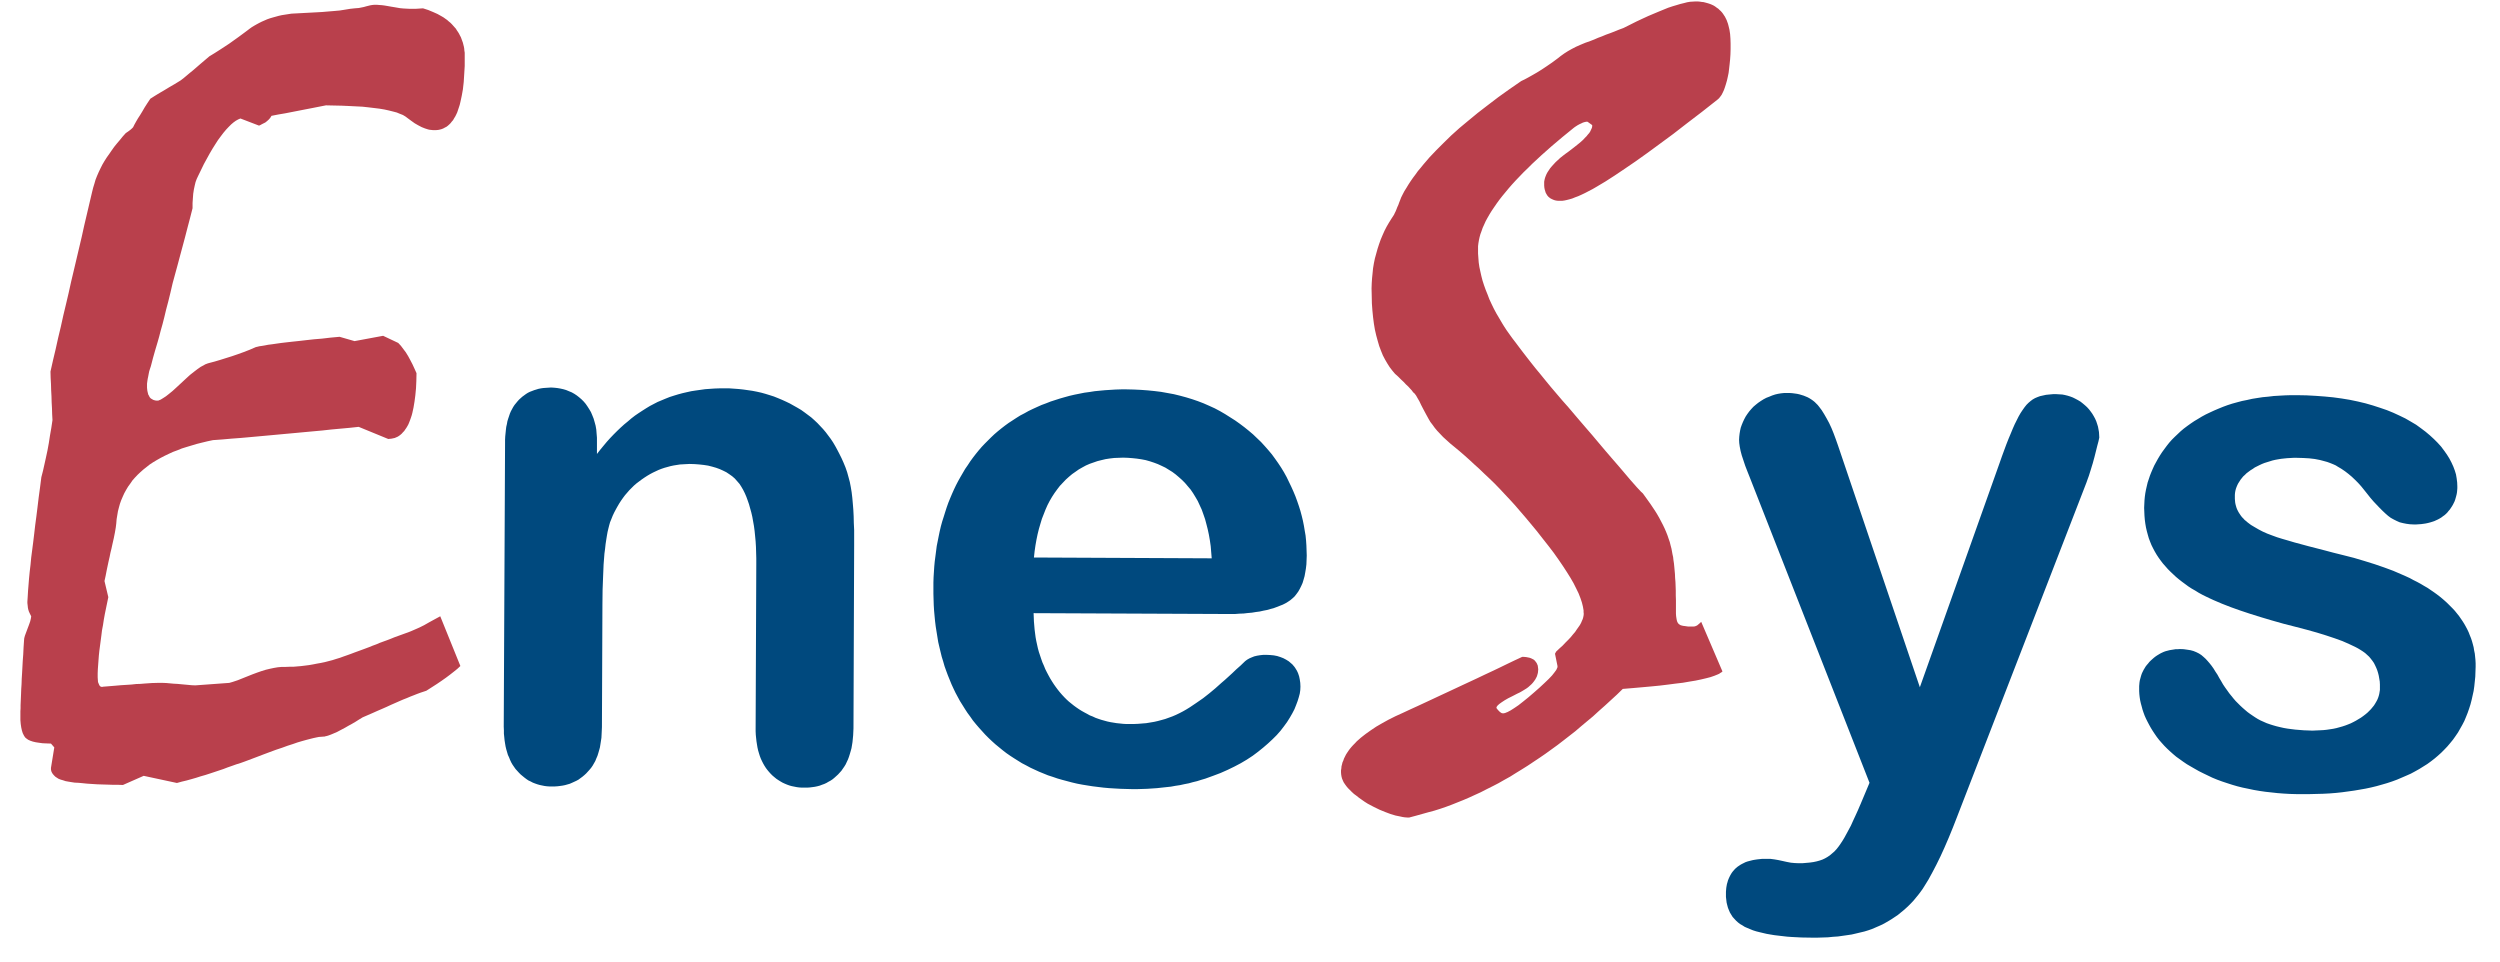
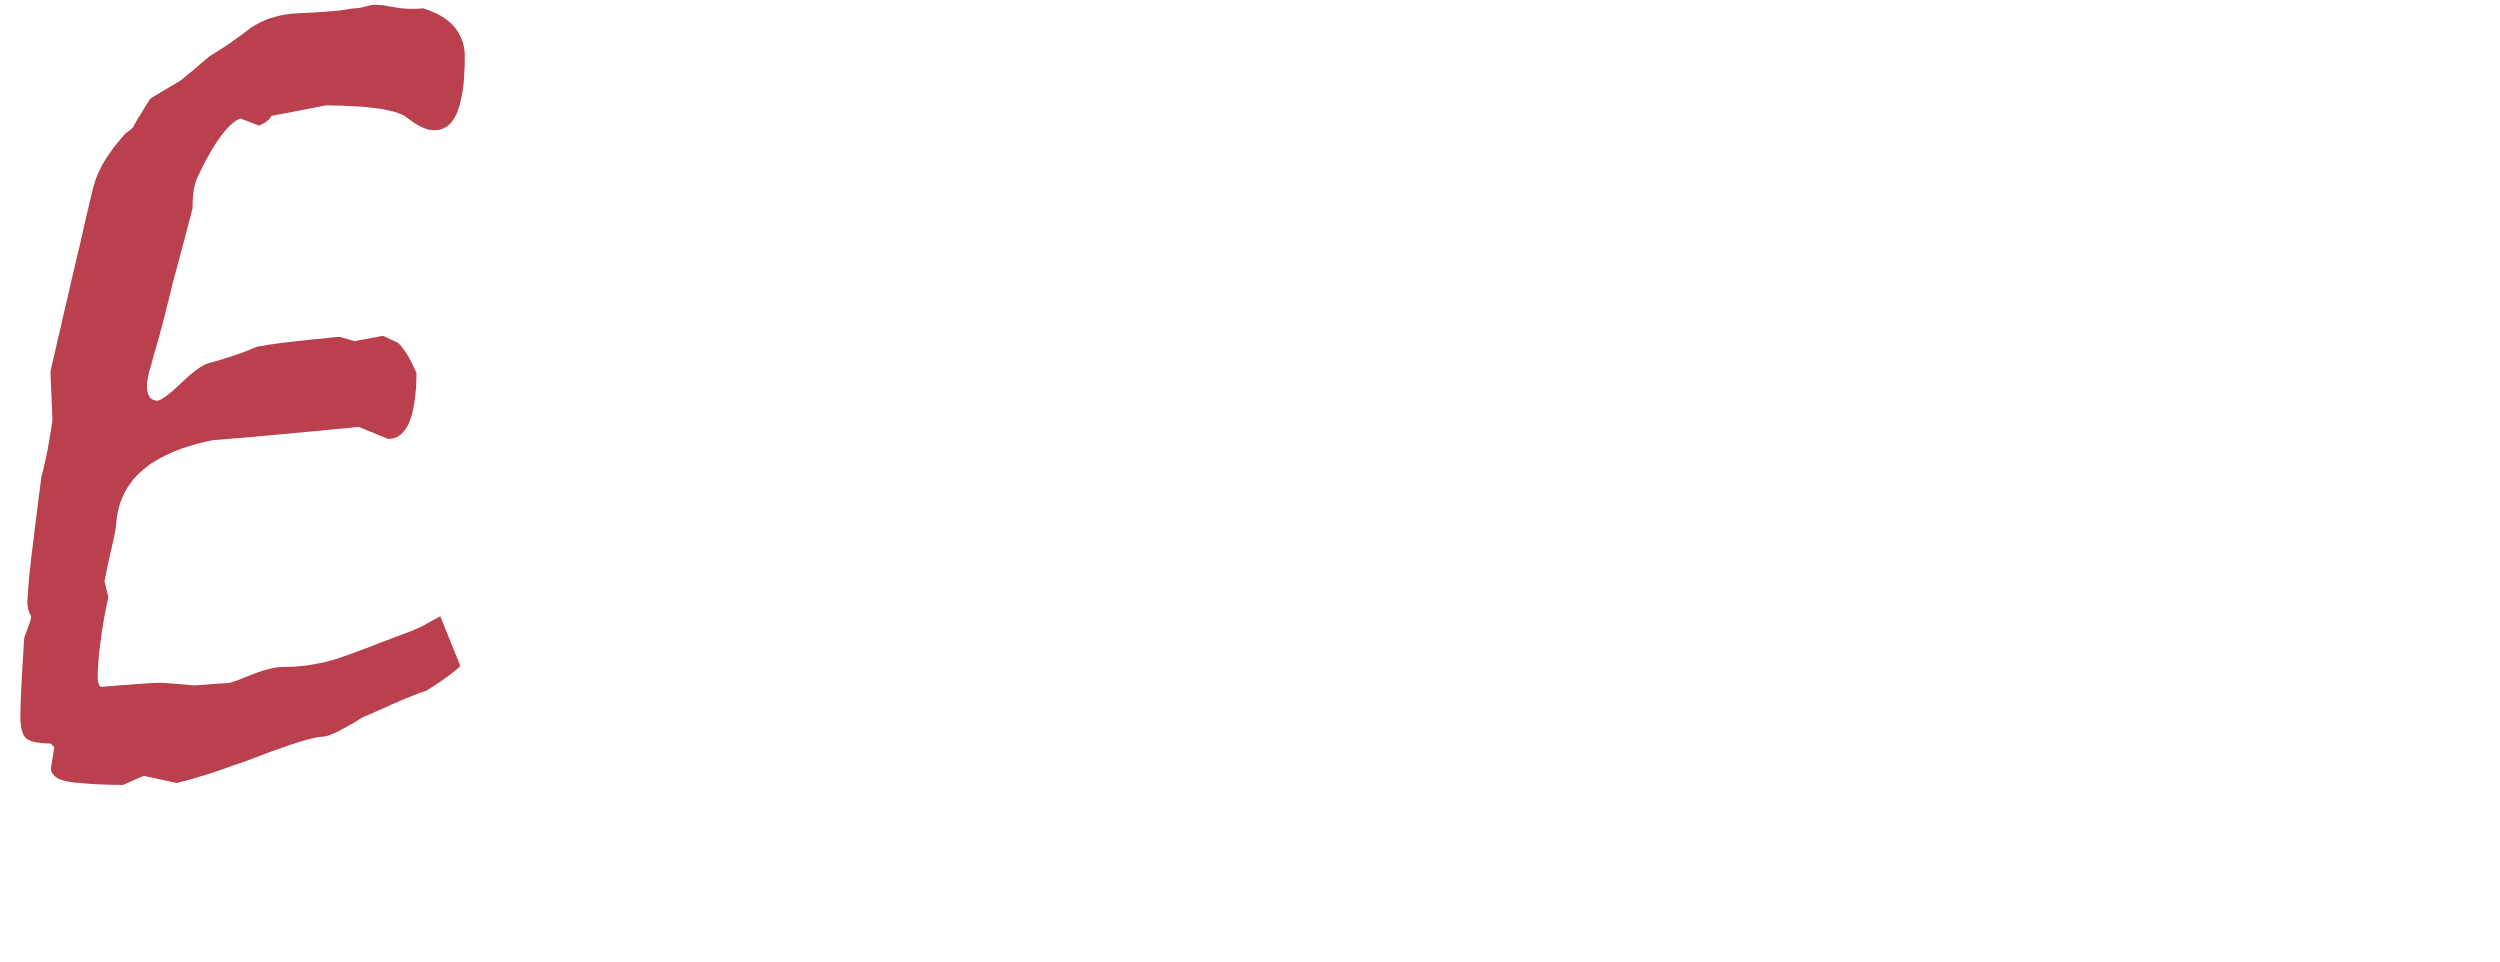
<svg xmlns="http://www.w3.org/2000/svg" xml:space="preserve" width="32.103mm" height="12.347mm" version="1.1" style="shape-rendering:geometricPrecision; text-rendering:geometricPrecision; image-rendering:optimizeQuality; fill-rule:evenodd; clip-rule:evenodd" viewBox="0 0 3210.28 1234.72">
  <defs>
    <style type="text/css">
   
    .fil1 {fill:#00497E;fill-rule:nonzero}
    .fil0 {fill:#B9404C;fill-rule:nonzero}
   
  </style>
  </defs>
  <g id="Ebene_x0020_1">
-     <path class="fil0" d="M565.33 791.43l25.82 63.81 -3.85 3.62 -4.49 3.62 -4.89 3.83 -5.13 3.85 -5.76 4.06 -5.98 4.06 -6.61 4.25 -7.04 4.5 -3.83 1.27 -3.85 1.28 -4.05 1.5 -4.27 1.69 -4.48 1.73 -4.48 1.91 -4.9 1.92 -4.91 2.13 -5.33 2.35 -5.34 2.35 -5.55 2.57 -5.76 2.54 -5.97 2.57 -6.2 2.77 -6.39 2.78 -6.4 2.77 -4.92 2.99 -4.7 2.98 -4.46 2.58 -4.27 2.32 -4.07 2.36 -3.61 1.92 -3.63 1.92 -3.2 1.71 -5.98 2.57 -4.9 1.9 -2.14 0.65 -1.92 0.42 -1.49 0.43 -1.28 0 -2.56 0.21 -2.99 0.2 -3.41 0.67 -3.84 0.84 -4.27 1.07 -4.91 1.28 -5.33 1.49 -5.76 1.7 -6.19 2.15 -6.61 2.12 -7.05 2.57 -7.67 2.55 -8.11 2.99 -8.54 3.2 -8.96 3.42 -9.6 3.62 -5.13 1.92 -5.32 1.91 -5.55 1.73 -5.35 1.91 -5.54 1.92 -5.54 2.13 -5.76 1.93 -5.76 1.92 -5.76 1.91 -5.98 1.93 -5.96 1.7 -5.98 1.91 -5.99 1.73 -6.18 1.71 -6.19 1.48 -6.17 1.71 -42.68 -9.18 -26.67 11.75 -6.4 -0.23 -6.62 0 -6.61 -0.22 -6.83 -0.2 -6.61 -0.22 -6.61 -0.42 -6.41 -0.42 -6.4 -0.65 -4.7 -0.43 -4.69 -0.21 -4.28 -0.64 -3.83 -0.64 -3.62 -0.64 -3.2 -1.07 -2.99 -0.85 -2.78 -1.07 -2.35 -1.49 -1.91 -1.28 -1.71 -1.71 -1.49 -1.71 -1.07 -1.7 -0.86 -1.91 -0.42 -2.14 0 -2.13 4.27 -26.26 -4.27 -4.9 -5.54 -0.21 -5.13 -0.22 -4.7 -0.63 -4.26 -0.65 -3.64 -0.86 -3.19 -1.06 -2.77 -1.26 -2.14 -1.51 -1.06 -0.85 -0.85 -0.85 -0.86 -1.29 -0.65 -1.07 -1.48 -2.98 -1.07 -3.42 -0.85 -3.84 -0.65 -4.46 -0.42 -4.92 0 -5.34 0 -2.77 0 -3.41 0.22 -3.63 0 -4.06 0.2 -4.69 0.22 -4.91 0.21 -5.33 0.22 -5.98 0.41 -6.19 0.22 -6.82 0.44 -7.04 0.42 -7.68 0.43 -8.11 0.64 -8.53 0.43 -8.96 0.63 -9.4 0.22 -2.34 0.85 -3.2 1.5 -4.05 1.91 -5.13 1.93 -5.11 1.49 -4.27 0.85 -3.62 0.43 -2.79 -1.71 -3.41 -1.28 -2.77 -0.85 -2.77 -0.43 -2.14 -0.21 -2.14 -0.22 -1.93 -0.22 -1.9 0 -1.71 0.44 -6.83 0.42 -7.25 0.64 -7.9 0.65 -8.11 0.84 -8.53 1.06 -8.96 0.87 -9.17 1.28 -9.82 1.29 -10.03 1.26 -10.45 1.28 -11.1 1.51 -11.3 1.48 -11.95 1.49 -12.37 1.73 -12.81 1.69 -13.23 2.14 -8.32 1.91 -8.55 1.93 -8.73 1.92 -8.96 1.71 -9.38 1.48 -9.62 1.71 -9.81 1.5 -10.04 -0.42 -7.67 -0.22 -7.47 -0.43 -7.9 -0.21 -7.67 -0.42 -7.68 -0.22 -7.89 -0.43 -7.9 -0.21 -8.12 3.2 -14.27 3.4 -14.31 3.21 -14.51 3.42 -14.3 3.2 -14.5 3.42 -14.3 3.41 -14.51 3.2 -14.51 3.4 -14.29 3.42 -14.51 3.42 -14.52 3.42 -14.49 3.19 -14.51 3.42 -14.52 3.4 -14.51 3.42 -14.51 1.28 -5.11 1.51 -4.9 1.48 -5.13 1.92 -4.91 2.14 -4.92 2.34 -4.89 2.35 -4.68 2.77 -4.72 2.99 -4.7 3.2 -4.48 3.2 -4.68 3.2 -4.48 3.62 -4.48 3.64 -4.27 3.62 -4.48 3.83 -4.25 3.43 -2.36 2.55 -1.92 1.93 -1.71 1.49 -1.5 1.71 -3.42 2.12 -3.83 2.36 -4.05 2.77 -4.27 2.99 -4.91 2.98 -5.12 3.41 -5.34 3.85 -5.76 2.35 -1.48 2.99 -1.92 3.84 -2.36 4.25 -2.54 5.13 -3 5.98 -3.63 6.62 -3.83 7.67 -4.7 3.63 -2.77 3.84 -3.21 4.05 -3.41 4.48 -3.63 4.7 -4.06 4.91 -4.26 5.53 -4.69 5.77 -4.91 6.62 -4.05 6.4 -4.07 6.18 -4.03 6.19 -4.07 5.98 -4.27 5.97 -4.26 5.77 -4.26 5.75 -4.27 2.78 -2.14 2.98 -2.13 3.2 -1.92 2.99 -1.7 3.19 -1.72 3.42 -1.7 3.42 -1.49 3.4 -1.5 3.64 -1.28 3.63 -1.07 3.84 -1.06 3.85 -1.07 3.83 -0.86 4.05 -0.63 4.06 -0.63 4.26 -0.66 7.9 -0.42 8.12 -0.43 7.88 -0.42 8.11 -0.43 7.68 -0.43 7.67 -0.65 7.47 -0.61 7.26 -0.65 6.83 -1.08 6.4 -1.06 5.77 -0.63 5.53 -0.44 3.21 -0.64 3.2 -0.64 2.99 -0.85 2.57 -0.64 2.55 -0.64 2.56 -0.43 2.14 -0.22 2.13 0 2.34 0 2.57 0.22 3.19 0.21 3.42 0.43 3.85 0.65 4.68 0.83 5.33 0.88 5.99 1.05 4.47 0.43 4.27 0.22 4.04 0.21 3.64 0 3.41 0 3.42 -0.21 3.2 -0.22 3.2 -0.2 6.61 2.12 6.19 2.56 5.76 2.57 5.33 2.98 2.55 1.49 2.36 1.71 2.14 1.49 2.13 1.91 2.14 1.72 1.91 1.93 1.71 1.91 1.7 1.91 1.72 1.93 1.27 2.14 1.5 2.14 1.28 2.13 1.06 2.12 1.28 2.35 0.86 2.35 0.85 2.34 0.86 2.35 0.63 2.58 0.65 2.55 0.41 2.34 0.23 2.77 0.42 2.57 0 2.77 0 2.55 0 11.74 -0.65 10.67 -0.63 10.03 -1.06 9.39 -1.5 8.32 -1.7 7.88 -0.87 3.64 -1.05 3.2 -1.07 3.19 -1.07 3.22 -1.28 2.76 -1.29 2.57 -1.48 2.36 -1.29 2.32 -1.71 1.93 -1.48 1.92 -1.71 1.71 -1.92 1.71 -1.71 1.28 -2.13 1.07 -1.92 1.06 -2.14 0.85 -2.34 0.64 -2.15 0.43 -2.55 0.22 -2.34 0 -1.92 0 -1.93 -0.22 -2.13 -0.21 -1.92 -0.42 -4.05 -1.29 -4.27 -1.7 -4.48 -2.35 -4.47 -2.57 -4.48 -3.2 -4.93 -3.63 -2.54 -1.91 -3.21 -1.92 -3.83 -1.5 -4.06 -1.69 -4.92 -1.29 -5.11 -1.28 -5.76 -1.28 -6.41 -1.07 -6.82 -0.84 -7.25 -0.87 -7.91 -0.86 -8.31 -0.41 -8.75 -0.44 -9.39 -0.42 -9.82 -0.21 -10.46 -0.23 -8.73 1.71 -8.75 1.73 -8.75 1.69 -8.75 1.71 -8.74 1.71 -8.76 1.71 -8.74 1.48 -8.75 1.72 -1.71 2.76 -1.92 2.14 -2.13 1.91 -2.14 1.72 -2.14 1.06 -2.12 1.07 -1.93 1.08 -1.91 0.84 -23.9 -9.17 -2.99 1.28 -2.99 1.7 -2.97 2.14 -2.99 2.56 -3.2 3.2 -3.21 3.41 -3.41 4.05 -3.41 4.5 -3.63 4.9 -3.42 5.34 -3.62 5.75 -3.64 6.19 -3.62 6.6 -3.85 7.04 -3.61 7.48 -3.84 7.89 -1.71 3.64 -1.49 4.05 -1.07 4.46 -1.06 4.93 -0.86 5.53 -0.43 5.76 -0.42 6.21 0 6.61 -3.2 12.58 -3.21 12.15 -3.2 12.39 -3.2 11.95 -3.21 11.94 -3.19 11.96 -3.2 11.72 -3.2 11.75 -2.77 11.94 -2.78 11.31 -2.77 10.46 -2.34 9.82 -2.35 9.16 -2.35 8.32 -1.92 7.47 -1.93 6.82 -3.42 11.54 -2.54 8.96 -1.71 6.61 -1.06 4.05 -1.07 3.2 -1.07 3.42 -0.65 3.2 -0.63 3.41 -0.64 2.99 -0.44 2.98 -0.42 3.2 0 2.99 0 2.35 0.2 1.92 0.22 1.91 0.44 1.93 0.42 1.71 0.42 1.49 0.86 1.28 0.63 1.49 0.86 1.07 1.07 1.06 1.28 0.65 1.29 0.86 1.26 0.42 1.51 0.43 1.48 0.21 1.71 0 0.86 0 0.85 -0.43 1.28 -0.42 1.28 -0.65 2.77 -1.7 3.63 -2.35 4.06 -3.2 4.7 -3.85 5.12 -4.68 5.76 -5.33 5.76 -5.34 5.33 -4.91 5.13 -4.05 4.47 -3.41 4.28 -3.01 4.03 -2.12 1.73 -1.06 1.7 -0.65 1.7 -0.63 1.5 -0.43 7.25 -1.91 7.26 -2.15 7.46 -2.35 7.47 -2.34 7.47 -2.56 7.68 -2.77 7.68 -2.99 7.88 -3.41 1.93 -0.42 2.57 -0.65 3.19 -0.43 3.85 -0.65 4.27 -0.84 5.13 -0.64 5.76 -0.84 6.17 -0.87 7.26 -0.85 7.68 -0.86 8.11 -0.86 9.17 -1.06 9.6 -1.06 10.24 -0.85 10.89 -1.28 11.73 -1.07 19.21 5.54 36.69 -6.82 19.42 9.17 3.4 3.64 3.21 4.27 3.2 4.26 2.99 4.9 2.77 5.13 2.78 5.33 2.55 5.54 2.57 5.76 -0.21 10.03 -0.43 9.39 -0.86 8.97 -1.07 8.1 -1.28 7.68 -1.49 6.83 -0.85 3.2 -1.06 3.2 -1.08 2.99 -1.06 2.77 -1.07 2.56 -1.29 2.35 -1.28 2.13 -1.49 2.13 -1.28 1.92 -1.7 1.71 -1.49 1.71 -1.71 1.48 -1.7 1.28 -1.7 1.08 -1.93 0.85 -1.93 0.84 -2.13 0.45 -1.93 0.42 -2.12 0.21 -2.15 0.22 -37.96 -15.58 -11.95 1.28 -11.74 1.07 -11.51 1.06 -11.75 1.29 -11.51 1.05 -11.74 1.08 -11.52 1.08 -11.52 1.05 -11.54 1.07 -11.5 1.06 -11.74 1.07 -11.73 1.07 -11.74 1.05 -11.74 0.87 -11.93 1.06 -11.97 0.86 -7.04 1.49 -7.03 1.71 -6.83 1.7 -6.39 1.93 -6.41 1.92 -6.19 1.92 -5.76 2.35 -5.76 2.12 -5.55 2.57 -5.34 2.56 -4.9 2.56 -4.91 2.77 -4.68 2.79 -4.5 2.97 -4.05 3.2 -4.05 3.2 -3.84 3.41 -3.63 3.42 -3.42 3.63 -3.19 3.62 -2.77 4.07 -2.79 3.83 -2.55 4.27 -2.35 4.27 -1.92 4.26 -1.93 4.48 -1.69 4.7 -1.3 4.69 -1.26 4.91 -0.86 5.11 -0.85 5.13 -0.43 5.35 -0.63 5.11 -1.08 6.39 -1.49 7.47 -1.93 8.55 -1.06 4.9 -1.27 5.12 -1.07 5.33 -1.28 5.55 -1.28 5.97 -1.29 6.19 -1.28 6.62 -1.49 6.82 4.91 20.7 -1.49 7.25 -1.5 7.26 -1.49 7.25 -1.28 7.05 -1.07 7.04 -1.29 6.82 -0.84 6.83 -0.87 6.6 -0.84 6.42 -0.85 6.39 -0.63 5.98 -0.45 5.98 -0.42 5.76 -0.42 5.74 -0.22 5.35 0 5.33 0.22 3.2 0.21 2.78 0.86 2.12 0.85 1.93 0.41 0.64 0.66 0.63 0.42 0.45 0.65 0.2 0.63 0.22 0.63 0 0.65 0 0.64 -0.22 8.11 -0.65 7.68 -0.63 7.25 -0.64 7.05 -0.44 6.4 -0.41 5.96 -0.65 5.76 -0.2 5.13 -0.43 9.38 -0.64 7.69 -0.21 6.4 0 4.9 0.21 4.5 0.42 4.68 0.42 4.48 0.23 4.49 0.42 4.69 0.43 4.48 0.41 4.69 0.44 4.7 0.21 43.74 -3.19 4.48 -1.29 6.4 -2.13 8.53 -3.42 10.68 -4.26 5.76 -2.13 5.54 -1.92 5.55 -1.72 5.33 -1.27 5.11 -1.08 4.93 -0.84 4.9 -0.44 4.68 0 5.13 -0.2 4.91 0 5.12 -0.43 5.11 -0.43 5.13 -0.63 5.12 -0.65 4.91 -0.85 5.34 -1.06 4.9 -0.86 5.12 -1.07 4.91 -1.28 4.9 -1.27 4.7 -1.5 4.9 -1.49 4.7 -1.71 4.91 -1.71 4.68 -1.69 4.5 -1.72 4.69 -1.7 4.69 -1.71 4.68 -1.73 4.5 -1.69 4.68 -1.91 4.72 -1.72 4.46 -1.92 4.7 -1.71 4.69 -1.7 4.47 -1.71 4.7 -1.93 4.7 -1.7 4.7 -1.7 4.68 -1.71 3.63 -1.28 4.27 -1.71 4.91 -2.13 5.33 -2.35 5.98 -2.97 6.4 -3.64 7.04 -3.85 7.47 -4.05zm1619.2 7.04l27.32 63.79 -1.28 1.08 -1.51 0.85 -1.48 1.07 -1.92 0.85 -4.26 1.71 -4.92 1.7 -5.76 1.49 -6.4 1.51 -7.05 1.48 -7.88 1.29 -8.53 1.48 -9.18 1.08 -9.82 1.28 -10.45 1.27 -10.88 1.07 -11.74 1.06 -12.16 1.08 -12.8 1.06 -7.68 7.47 -7.69 7.06 -7.67 7.04 -7.68 6.8 -7.47 6.84 -7.69 6.39 -7.67 6.41 -7.47 6.4 -7.68 5.98 -7.69 5.98 -7.47 5.74 -7.67 5.56 -7.68 5.55 -7.47 5.13 -7.69 5.11 -7.68 5.13 -7.46 4.68 -7.67 4.7 -7.47 4.69 -7.69 4.27 -7.47 4.26 -7.47 3.85 -7.68 3.83 -7.47 3.85 -7.47 3.4 -7.46 3.42 -7.47 3.2 -7.47 2.99 -7.46 2.99 -7.47 2.77 -7.47 2.56 -7.46 2.34 -7.27 1.93 -7.67 2.14 -8.33 2.34 -8.75 2.34 -2.76 0 -3 -0.22 -2.77 -0.41 -2.99 -0.65 -6.18 -1.26 -6.4 -1.93 -6.83 -2.57 -7.25 -2.97 -7.47 -3.64 -7.68 -4.05 -4.06 -2.57 -3.63 -2.55 -3.62 -2.56 -3.2 -2.56 -3.19 -2.34 -2.79 -2.57 -2.55 -2.56 -2.35 -2.34 -2.14 -2.57 -1.7 -2.35 -1.7 -2.55 -1.07 -2.34 -1.07 -2.57 -0.65 -2.56 -0.42 -2.56 -0.21 -2.77 0 -2.57 0.43 -2.56 0.2 -2.56 0.65 -2.55 0.63 -2.57 1.07 -2.35 0.85 -2.55 1.29 -2.57 1.27 -2.56 1.5 -2.35 1.71 -2.55 1.71 -2.35 2.13 -2.56 2.14 -2.36 2.33 -2.34 2.36 -2.55 5.33 -4.7 5.98 -4.68 6.6 -4.7 7.05 -4.72 7.68 -4.46 8.11 -4.48 8.96 -4.48 9.39 -4.27 9.6 -4.48 9.81 -4.48 9.6 -4.47 9.61 -4.48 9.6 -4.5 9.61 -4.47 9.59 -4.48 9.6 -4.5 9.59 -4.46 9.62 -4.49 9.37 -4.48 9.61 -4.48 9.38 -4.48 9.61 -4.68 9.39 -4.5 9.6 -4.47 2.56 0 2.56 0.22 2.13 0.41 2.14 0.42 1.92 0.65 1.71 0.84 1.71 0.87 1.28 1.06 1.06 1.28 0.85 1.07 0.86 1.29 0.63 1.47 0.65 1.51 0.21 1.49 0.21 1.7 0.21 1.71 -0.21 2.36 -0.21 2.14 -0.64 2.32 -0.64 2.16 -1.07 2.12 -1.06 1.93 -1.5 2.13 -1.49 1.92 -1.71 1.91 -2.13 1.92 -2.14 1.93 -2.34 1.71 -2.77 1.71 -2.78 1.7 -3 1.71 -3.18 1.49 -6.18 3.2 -5.56 2.77 -4.48 2.58 -3.84 2.54 -2.99 2.14 -2.14 1.92 -0.63 0.85 -0.64 0.85 -0.21 0.86 -0.23 0.65 1.28 1.69 1.29 1.5 1.07 1.07 1.06 1.06 1.06 0.64 0.87 0.64 1.06 0.2 0.86 0.23 1.26 -0.23 1.3 -0.2 1.49 -0.64 1.71 -0.64 4.05 -2.13 4.68 -2.99 5.35 -3.63 5.97 -4.69 6.61 -5.33 7.47 -6.4 7.26 -6.4 6.19 -5.76 5.34 -5.13 4.27 -4.48 3.19 -4.05 2.35 -3.21 0.63 -1.48 0.65 -1.29 0.2 -1.06 0 -1.06 -3.19 -15.8 1.49 -2.77 4.27 -4.06 4.05 -3.63 3.62 -3.83 3.64 -3.64 3.2 -3.4 2.77 -3.42 2.77 -3.19 2.14 -3.21 2.13 -3 1.92 -2.77 1.5 -2.76 1.06 -2.56 1.07 -2.35 0.64 -2.35 0.42 -2.13 0.22 -2.14 -0.22 -2.13 0 -2.34 -0.42 -2.35 -0.43 -2.56 -1.28 -5.13 -1.92 -5.76 -2.34 -5.98 -2.99 -6.18 -3.42 -6.82 -4.05 -7.05 -4.68 -7.47 -5.13 -7.89 -5.55 -8.11 -6.19 -8.74 -6.84 -8.96 -7.25 -9.18 -7.67 -9.81 -8.32 -10.03 -6.6 -7.9 -6.63 -7.68 -6.4 -7.46 -6.62 -7.25 -6.61 -7.04 -6.4 -6.84 -6.62 -6.82 -6.61 -6.41 -6.6 -6.19 -6.41 -6.18 -6.41 -5.76 -6.19 -5.76 -6.19 -5.54 -6.18 -5.35 -6.19 -5.13 -5.97 -4.9 -4.7 -4.26 -4.47 -4.05 -3.85 -4.06 -3.84 -4.05 -3.2 -3.85 -2.77 -3.84 -2.77 -3.62 -2.14 -3.62 -3.63 -6.62 -3.19 -5.97 -2.78 -5.34 -2.34 -4.91 -2.35 -4.05 -1.93 -3.42 -1.91 -2.55 -1.92 -1.7 -1.7 -2.36 -2.16 -2.34 -2.33 -2.57 -2.98 -2.77 -2.99 -3.19 -3.42 -3.21 -3.63 -3.63 -4.05 -3.62 -3.41 -4.05 -3.42 -4.48 -2.99 -4.7 -2.98 -5.11 -2.79 -5.35 -2.34 -5.76 -2.34 -6.19 -1.92 -6.61 -1.92 -7.05 -1.71 -7.46 -1.28 -7.68 -1.07 -8.32 -0.85 -8.53 -0.65 -8.97 -0.2 -9.6 -0.23 -9.81 0.23 -6.63 0.42 -6.39 0.65 -6.39 0.63 -6.41 1.07 -6.4 1.28 -6.2 1.71 -6.19 1.71 -6.18 1.93 -5.97 2.12 -5.96 2.35 -5.56 2.57 -5.76 2.77 -5.35 2.97 -5.11 3.21 -5.12 3.2 -4.91 1.08 -2.34 1.06 -2.12 1.06 -2.58 1.07 -2.77 1.28 -2.77 1.06 -2.99 1.27 -3.2 1.3 -3.42 2.13 -4.26 2.13 -4.06 2.56 -4.05 2.56 -4.26 2.79 -4.27 2.97 -4.28 3.21 -4.27 3.19 -4.47 3.63 -4.28 3.63 -4.48 3.85 -4.47 3.83 -4.48 8.75 -9.18 9.17 -9.16 9.82 -9.61 10.67 -9.6 11.53 -9.6 11.94 -9.82 13.01 -10.03 13.44 -10.24 14.3 -10.23 15.14 -10.45 4.48 -2.16 4.7 -2.54 5.32 -2.99 5.56 -3.2 6.18 -3.83 6.41 -4.27 6.84 -4.7 7.24 -5.34 4.04 -3.19 4.49 -3.21 4.7 -2.99 4.91 -2.77 5.33 -2.77 5.76 -2.55 6.19 -2.58 6.61 -2.35 4.91 -1.91 4.91 -2.14 5.12 -1.91 5.12 -2.14 5.34 -1.92 5.54 -2.13 5.76 -2.36 5.76 -2.13 8.54 -4.26 8.09 -4.07 7.69 -3.6 7.47 -3.44 7.04 -2.98 6.62 -2.78 6.19 -2.54 5.76 -2.35 5.76 -1.91 5.12 -1.51 4.91 -1.48 4.48 -1.08 4.05 -1.06 3.85 -0.65 3.62 -0.21 3.2 -0.21 2.77 0 2.56 0.21 2.78 0.42 2.35 0.22 2.56 0.65 2.34 0.63 2.12 0.64 2.36 0.85 1.92 0.85 2.14 1.06 1.92 1.28 1.7 1.3 1.93 1.28 1.48 1.49 1.71 1.51 1.5 1.69 1.29 1.7 1.26 1.92 1.29 1.93 1.06 2.13 1.07 2.13 0.85 2.36 0.86 2.34 0.63 2.34 1.29 5.33 0.85 5.56 0.43 5.97 0.2 6.18 0 7.26 -0.2 6.83 -0.43 6.4 -0.63 6.19 -0.65 5.76 -0.64 5.34 -1.06 5.11 -1.07 4.7 -1.28 4.47 -1.28 4.06 -1.29 3.63 -1.48 3.2 -1.51 2.99 -1.71 2.34 -1.69 2.14 -1.92 1.7 -20.06 15.8 -18.99 14.5 -17.91 13.88 -17.08 12.58 -16 11.74 -14.94 10.66 -14.08 9.61 -13.01 8.74 -11.94 7.68 -11.11 6.62 -5.11 2.98 -4.91 2.56 -4.91 2.56 -4.48 2.14 -4.27 1.92 -4.06 1.49 -3.63 1.49 -3.62 1.07 -3.4 0.86 -2.99 0.64 -3 0.42 -2.56 0 -2.34 0 -2.14 -0.21 -2.13 -0.42 -1.92 -0.65 -1.91 -0.85 -1.73 -0.86 -1.48 -1.06 -1.51 -1.28 -1.27 -1.49 -1.05 -1.71 -1.08 -1.93 -0.63 -2.13 -0.65 -2.14 -0.43 -2.34 -0.21 -2.56 0 -2.57 0 -2.34 0.43 -2.34 0.64 -2.57 0.85 -2.34 1.08 -2.56 1.28 -2.36 1.69 -2.55 1.71 -2.56 2.14 -2.56 2.34 -2.57 2.56 -2.77 2.77 -2.54 2.99 -2.79 3.2 -2.55 3.62 -2.78 3.85 -2.77 7.25 -5.56 6.4 -5.11 2.77 -2.35 2.57 -2.35 2.13 -2.34 2.14 -2.13 1.69 -2.14 1.71 -1.92 1.28 -1.93 0.86 -1.91 0.85 -1.71 0.65 -1.71 0.21 -1.47 0 -1.5 -5.97 -4.28 -1.93 0 -1.91 0.43 -2.14 0.64 -2.14 1.06 -2.33 1.07 -2.35 1.28 -2.34 1.5 -2.15 1.49 -14.93 12.16 -13.87 11.72 -13.01 11.54 -11.95 11.09 -5.56 5.55 -5.53 5.32 -5.13 5.35 -4.91 5.11 -4.7 5.13 -4.47 5.13 -4.06 4.9 -4.05 4.89 -3.84 4.92 -3.41 4.7 -3.21 4.69 -3.19 4.7 -2.77 4.47 -2.57 4.48 -2.34 4.28 -1.91 4.25 -1.95 4.28 -1.49 4.27 -1.49 4.05 -1.05 3.84 -0.86 4.06 -0.65 3.82 -0.42 3.65 0 3.83 0 5.55 0.42 5.76 0.43 5.76 0.85 5.76 1.28 5.97 1.29 5.77 1.49 5.76 1.92 5.97 2.14 5.96 2.34 5.78 2.35 6.19 2.77 5.98 2.99 6.17 3.19 5.98 3.64 6.17 3.63 6.21 2.77 4.48 3.19 4.9 3.64 5.12 3.85 5.34 4.25 5.54 4.48 5.98 4.7 6.19 5.11 6.61 5.34 6.84 5.76 7.25 6.18 7.46 6.41 7.9 6.82 8.31 7.27 8.54 7.46 8.75 8.11 9.17 10.88 12.82 10.24 11.94 9.59 11.1 8.77 10.44 8.31 9.83 7.69 8.95 7.04 8.11 6.39 7.46 10.67 12.58 8.1 9.18 5.35 5.76 2.56 2.36 3.41 4.69 3.19 4.47 3.21 4.48 3 4.49 2.98 4.48 2.77 4.48 2.55 4.48 2.36 4.48 2.34 4.48 2.14 4.49 1.92 4.47 1.7 4.27 1.51 4.49 1.49 4.26 1.05 4.27 1.08 4.05 0.63 3.42 0.65 3.62 0.86 3.83 0.41 3.86 0.65 4.26 0.42 4.27 0.43 4.69 0.43 4.7 0.2 4.9 0.45 5.34 0.2 5.33 0.21 5.76 0 6.19 0.21 6.19 0 6.61 0 6.83 0 3.63 0.21 3.2 0.44 2.98 0.42 2.35 0.65 2.13 0.85 1.51 1.06 1.26 1.29 0.87 1.06 0.64 1.5 0.42 1.7 0.42 1.92 0.22 4.48 0.64 5.11 0 1.93 0 1.71 -0.21 1.71 -0.65 1.27 -0.62 2.58 -2.15 2.54 -2.35z" />
-     <path class="fil1" d="M766.53 567.61l0 15.37 4.28 -5.54 4.25 -5.13 4.28 -5.13 4.25 -4.7 4.48 -4.68 4.49 -4.48 4.48 -4.27 4.48 -4.05 4.7 -3.85 4.47 -3.83 4.7 -3.62 4.69 -3.21 4.91 -3.2 4.69 -2.99 4.91 -2.98 4.91 -2.57 4.91 -2.55 5.12 -2.14 5.12 -2.14 5.33 -2.13 5.33 -1.7 5.55 -1.7 5.55 -1.49 5.55 -1.28 5.76 -1.28 5.76 -0.88 5.97 -0.84 5.98 -0.85 5.98 -0.43 6.18 -0.42 6.4 -0.22 6.4 0 6.19 0 5.97 0.42 5.98 0.43 5.97 0.65 5.97 0.85 5.77 0.84 5.54 1.08 5.76 1.28 5.34 1.49 5.55 1.71 5.33 1.7 5.33 2.14 5.13 2.14 5.12 2.34 4.9 2.36 4.92 2.77 4.9 2.76 4.69 2.78 4.48 3.21 4.27 3.19 4.27 3.2 4.05 3.63 3.85 3.62 3.62 3.84 3.63 3.85 3.41 4.05 3.2 4.26 3.2 4.27 2.99 4.49 2.77 4.69 2.56 4.7 2.56 4.9 2.99 5.99 2.57 5.74 2.55 6.19 2.13 6.18 1.71 6.21 1.71 6.39 1.28 6.62 1.08 6.6 0.83 7.04 0.65 7.26 0.64 7.9 0.43 8.3 0.21 8.77 0.43 9.16 0 9.83 0 10.02 -0.87 234.7 -0.2 4.48 -0.21 4.48 -0.43 4.48 -0.42 4.27 -0.65 4.05 -0.64 3.85 -1.07 3.83 -1.06 3.62 -1.08 3.42 -1.26 3.42 -1.51 3.2 -1.49 3.21 -1.7 2.77 -1.92 2.77 -1.91 2.77 -2.15 2.35 -2.13 2.35 -2.35 2.13 -2.35 2.12 -2.34 1.93 -2.56 1.71 -2.79 1.49 -2.54 1.5 -2.78 1.28 -2.98 1.06 -2.77 1.07 -3.22 0.86 -2.98 0.62 -3.2 0.44 -3.41 0.43 -3.21 0.21 -3.41 0 -3.62 0 -3.43 -0.21 -3.19 -0.43 -3.2 -0.64 -3.2 -0.64 -2.97 -0.85 -2.99 -1.08 -2.99 -1.26 -2.79 -1.29 -2.55 -1.48 -2.78 -1.73 -2.56 -1.7 -2.35 -1.92 -2.56 -2.14 -2.36 -2.34 -2.12 -2.34 -2.13 -2.56 -1.92 -2.55 -1.92 -2.99 -1.7 -2.99 -1.51 -3 -1.48 -3.19 -1.29 -3.42 -1.06 -3.4 -1.07 -3.64 -0.86 -3.85 -0.63 -3.83 -0.63 -4.05 -0.44 -4.06 -0.43 -4.28 -0.21 -4.47 0 -4.48 0.85 -209.95 0 -7.69 -0.21 -7.47 -0.21 -7.25 -0.43 -7.04 -0.65 -6.82 -0.63 -6.41 -0.85 -6.39 -1.07 -5.98 -1.06 -5.97 -1.29 -5.55 -1.49 -5.33 -1.49 -5.33 -1.71 -4.93 -1.71 -4.68 -1.93 -4.48 -2.12 -4.26 -2.35 -4.06 -2.35 -3.63 -2.97 -3.41 -3 -3.41 -3.42 -2.99 -3.62 -2.56 -3.84 -2.57 -4.27 -2.12 -4.27 -1.93 -4.69 -1.71 -5.13 -1.48 -5.11 -1.29 -5.55 -0.85 -5.76 -0.63 -5.97 -0.45 -6.41 -0.2 -4.26 0.2 -4.06 0.23 -4.05 0.22 -4.07 0.63 -4.03 0.64 -4.06 0.86 -3.84 1.06 -3.85 1.06 -3.83 1.29 -3.84 1.49 -3.63 1.7 -3.62 1.71 -3.64 1.93 -3.62 2.14 -3.63 2.34 -3.42 2.36 -3.41 2.54 -3.4 2.57 -3.21 2.77 -2.98 2.98 -2.99 2.98 -2.79 3.22 -2.77 3.19 -2.55 3.41 -2.57 3.64 -2.34 3.62 -2.13 3.64 -2.13 3.83 -2.14 4.05 -1.92 4.06 -1.7 4.28 -1.73 4.25 -1.04 3.63 -1.08 4.27 -1.07 4.47 -0.84 4.69 -0.86 5.34 -0.85 5.55 -0.65 5.98 -0.85 6.4 -1.07 13.87 -0.64 15.58 -0.64 16.85 -0.21 18.56 -0.64 157.9 -0.21 4.68 -0.21 4.48 -0.22 4.48 -0.65 4.27 -0.63 4.05 -0.65 4.05 -1.06 3.85 -1.06 3.64 -1.07 3.4 -1.49 3.42 -1.28 3.19 -1.71 3 -1.71 2.99 -1.92 2.77 -2.13 2.54 -2.14 2.36 -2.13 2.34 -2.34 2.14 -2.57 2.14 -2.34 1.7 -2.57 1.92 -2.77 1.5 -2.76 1.27 -2.79 1.28 -2.99 1.3 -2.97 0.84 -2.99 0.85 -3.22 0.64 -3.19 0.44 -3.41 0.42 -3.41 0.21 -3.42 0 -3.41 0 -3.21 -0.21 -3.19 -0.42 -3.2 -0.65 -2.99 -0.63 -2.99 -0.87 -2.99 -1.06 -2.77 -1.07 -2.77 -1.48 -2.79 -1.28 -2.54 -1.71 -2.57 -1.93 -2.34 -1.92 -2.58 -2.13 -2.12 -2.13 -2.34 -2.57 -2.14 -2.35 -1.93 -2.77 -1.91 -2.77 -1.71 -2.99 -1.49 -3.19 -1.28 -3.21 -1.49 -3.2 -1.07 -3.63 -1.06 -3.62 -0.86 -3.62 -0.65 -3.85 -0.63 -4.06 -0.43 -4.28 -0.43 -4.25 0 -4.26 -0.21 -4.72 1.7 -364.18 0 -4.27 0.22 -4.28 0.43 -4.25 0.41 -4.07 0.45 -3.84 0.85 -3.63 0.63 -3.62 1.06 -3.42 1.08 -3.2 1.07 -3.19 1.28 -3 1.49 -2.76 1.51 -2.77 1.69 -2.57 1.92 -2.35 1.93 -2.35 1.91 -2.13 2.12 -1.92 2.15 -1.91 2.35 -1.71 2.35 -1.73 2.34 -1.48 2.55 -1.28 2.77 -1.05 2.79 -1.08 2.77 -0.85 2.78 -0.86 3.2 -0.64 2.99 -0.42 3.19 -0.22 3.2 -0.2 3.42 -0.23 4.05 0.23 4.05 0.42 3.83 0.64 3.86 0.85 3.63 1.06 3.62 1.51 3.63 1.48 3.41 1.92 3.2 2.13 2.99 2.35 2.98 2.56 2.78 2.78 2.56 2.99 2.35 3.39 2.34 3.65 2.13 3.62 1.71 4.05 1.71 4.27 1.29 4.48 1.28 4.7 0.85 4.9 0.41 5.13 0.44 5.33 0 5.54zm807.15 220.85l-246.43 -1.08 0.21 5.33 0.21 5.34 0.43 5.12 0.43 5.12 0.64 5.12 0.64 4.91 0.85 4.68 1.08 4.92 1.04 4.69 1.28 4.7 1.51 4.48 1.49 4.48 1.5 4.27 1.91 4.27 1.71 4.26 2.13 4.27 2.14 4.05 2.12 3.85 2.36 3.84 2.34 3.62 2.57 3.63 2.56 3.42 2.56 3.19 2.77 3.2 2.77 2.99 2.99 2.99 3 2.77 3.19 2.56 3.2 2.57 3.2 2.34 3.41 2.34 3.42 2.14 3.42 1.91 3.62 1.93 3.42 1.92 3.83 1.49 3.62 1.71 3.64 1.28 3.83 1.28 3.85 1.07 3.84 1.06 4.05 0.86 3.85 0.63 4.05 0.65 4.05 0.41 4.06 0.44 4.05 0.23 4.25 0 5.57 0 5.54 -0.23 5.33 -0.44 5.13 -0.41 5.13 -0.85 5.11 -0.86 4.68 -1.07 4.7 -1.27 4.7 -1.3 4.69 -1.69 4.7 -1.71 4.48 -1.92 4.47 -2.15 4.48 -2.32 4.49 -2.57 4.49 -2.78 8.53 -5.75 8.32 -5.77 7.89 -6.19 7.68 -6.39 3.84 -3.42 4.05 -3.62 4.48 -3.85 4.7 -4.26 4.91 -4.49 5.13 -4.91 5.54 -4.9 5.76 -5.55 2.56 -1.92 2.97 -1.7 3 -1.29 3.21 -1.28 3.62 -0.86 3.84 -0.63 4.06 -0.43 4.47 0 4.7 0.22 4.48 0.43 4.28 0.85 4.05 1.29 3.83 1.48 3.63 1.92 3.41 2.13 2.99 2.57 1.49 1.26 1.28 1.51 1.28 1.49 1.08 1.5 1.04 1.69 1.08 1.72 0.85 1.72 0.86 1.91 0.64 1.92 0.64 1.93 0.42 1.91 0.43 2.14 0.65 4.48 0.21 4.7 -0.21 4.47 -0.65 4.48 -1.26 4.69 -1.51 4.92 -1.93 5.11 -2.13 5.33 -2.77 5.34 -3.2 5.55 -3.62 5.76 -4.05 5.54 -4.28 5.55 -4.9 5.56 -5.34 5.31 -5.76 5.35 -6.18 5.33 -6.62 5.34 -6.83 5.12 -7.47 4.91 -7.89 4.68 -8.11 4.28 -8.74 4.25 -9.17 4.07 -9.61 3.62 -10.03 3.63 -5.12 1.5 -5.33 1.7 -5.34 1.28 -5.32 1.49 -5.56 1.07 -5.76 1.28 -5.76 0.86 -5.76 1.06 -5.98 0.64 -5.97 0.64 -5.98 0.65 -6.18 0.42 -6.4 0.43 -6.41 0.21 -6.4 0.2 -6.6 0 -7.47 -0.2 -7.47 -0.21 -7.47 -0.43 -7.04 -0.42 -7.26 -0.65 -7.05 -0.86 -6.82 -0.84 -6.82 -1.07 -6.62 -1.08 -6.61 -1.26 -6.41 -1.51 -6.41 -1.7 -6.37 -1.7 -5.98 -1.71 -6.19 -2.13 -5.99 -1.93 -5.76 -2.35 -5.75 -2.34 -5.55 -2.56 -5.55 -2.57 -5.55 -2.99 -5.33 -2.77 -5.12 -3.19 -5.12 -3.21 -4.9 -3.19 -4.91 -3.41 -4.7 -3.64 -4.69 -3.83 -4.7 -3.85 -4.48 -4.05 -4.27 -4.05 -4.26 -4.27 -4.06 -4.48 -4.05 -4.48 -3.84 -4.48 -3.84 -4.7 -3.42 -4.9 -3.62 -4.91 -3.2 -4.91 -3.19 -5.12 -3.21 -5.11 -2.78 -5.13 -2.99 -5.55 -2.55 -5.32 -2.57 -5.56 -2.34 -5.76 -2.35 -5.76 -2.13 -5.76 -2.14 -5.98 -1.7 -5.96 -1.92 -6.21 -1.51 -6.18 -1.48 -6.19 -1.49 -6.39 -1.08 -6.62 -1.06 -6.61 -1.06 -6.62 -0.85 -6.82 -0.65 -6.83 -0.64 -7.04 -0.42 -7.04 -0.22 -7.26 -0.21 -7.25 0 -7.46 0 -6.84 0.21 -6.82 0.43 -6.84 0.44 -6.82 0.61 -6.61 0.87 -6.61 0.86 -6.62 0.85 -6.61 1.28 -6.41 1.27 -6.4 1.28 -6.18 1.5 -6.41 1.71 -6.19 1.92 -5.97 1.92 -6.18 1.93 -5.98 2.12 -5.98 2.35 -5.77 2.34 -5.53 2.57 -5.76 2.55 -5.34 2.78 -5.33 2.99 -5.33 2.99 -5.13 2.98 -5.11 3.4 -4.91 3.21 -4.9 3.42 -4.7 3.63 -4.7 3.63 -4.48 3.83 -4.48 4.05 -4.27 4.06 -4.06 4.06 -4.05 4.27 -4.05 4.47 -3.84 4.49 -3.63 4.69 -3.63 4.69 -3.41 4.91 -3.19 4.91 -3.21 5.12 -3.2 5.32 -2.77 5.34 -2.99 5.34 -2.57 5.56 -2.54 5.74 -2.57 5.78 -2.13 5.96 -2.35 5.97 -1.92 5.98 -1.93 5.98 -1.7 6.18 -1.71 6.4 -1.49 6.41 -1.28 6.39 -1.28 6.4 -0.86 6.61 -1.05 6.62 -0.65 6.83 -0.64 6.82 -0.43 6.84 -0.42 7.04 -0.22 7.04 0 9.18 0.22 8.94 0.42 8.76 0.64 8.74 0.87 8.53 1.05 8.34 1.5 8.1 1.48 7.9 1.93 7.88 2.13 7.69 2.35 7.47 2.56 7.25 2.78 7.26 3.19 7.04 3.2 6.83 3.62 6.61 3.85 6.41 4.07 6.39 4.05 5.98 4.25 5.97 4.5 5.55 4.47 5.54 4.69 5.13 4.91 5.13 4.9 4.69 5.13 4.69 5.33 4.48 5.33 4.05 5.54 4.07 5.76 3.83 5.78 3.62 5.96 3.42 6.21 2.98 6.18 2.98 6.18 2.77 6.18 2.58 6.19 2.35 6.41 2.12 6.19 1.93 6.18 1.71 6.4 1.49 6.18 1.28 6.41 1.06 6.41 1.07 6.17 0.63 6.41 0.43 6.4 0.22 6.41 0.21 6.39 -0.21 5.77 -0.22 5.54 -0.63 5.34 -0.86 5.12 -0.85 4.69 -1.28 4.48 -1.28 4.27 -1.71 3.84 -1.92 3.85 -1.93 3.4 -2.33 3.2 -2.35 2.99 -2.77 2.56 -2.79 2.35 -3.19 2.13 -3.2 1.92 -3.42 1.7 -3.83 1.49 -3.84 1.5 -4.05 1.51 -4.06 1.06 -4.47 1.27 -4.5 0.86 -4.7 1.07 -4.89 0.64 -5.13 0.84 -5.12 0.45 -5.54 0.63 -5.55 0.21 -5.76 0.44 -5.76 0 -6.19 0zm-246.01 -72.55l228.3 1.05 -0.65 -7.88 -0.63 -7.69 -1.07 -7.45 -1.27 -7.27 -1.51 -7.04 -1.69 -6.61 -1.71 -6.4 -2.14 -6.18 -2.13 -5.98 -2.56 -5.55 -2.56 -5.55 -2.98 -5.12 -2.99 -4.91 -3.2 -4.69 -3.64 -4.27 -3.62 -4.27 -3.84 -3.85 -4.05 -3.6 -4.06 -3.44 -4.27 -3.19 -4.48 -2.77 -4.48 -2.77 -4.91 -2.34 -4.7 -2.16 -5.11 -1.91 -5.12 -1.69 -5.32 -1.51 -5.56 -1.07 -5.76 -0.86 -5.76 -0.61 -5.98 -0.45 -5.97 -0.2 -5.76 0.2 -5.75 0.22 -5.56 0.64 -5.54 0.85 -5.35 1.28 -5.11 1.28 -4.9 1.71 -4.91 1.71 -4.91 2.13 -4.7 2.56 -4.49 2.56 -4.25 2.99 -4.28 2.99 -4.05 3.4 -4.05 3.64 -3.85 4.06 -3.83 4.05 -3.43 4.48 -3.4 4.69 -3.2 4.91 -2.99 5.12 -2.77 5.32 -2.56 5.76 -2.34 5.98 -2.36 5.99 -1.92 6.39 -1.93 6.61 -1.69 6.83 -1.5 7.26 -1.27 7.25 -1.07 7.47 -0.86 7.9zm1061.27 317.27l11.74 -27.96 -153.41 -391.31 -3.22 -8.1 -2.97 -7.67 -2.35 -7.05 -2.13 -6.41 -1.51 -5.76 -1.05 -5.33 -0.64 -4.68 -0.22 -4.07 0.22 -4.05 0.43 -3.84 0.63 -3.84 0.86 -3.85 1.28 -3.61 1.49 -3.64 1.7 -3.63 1.93 -3.62 2.14 -3.2 2.34 -3.2 2.56 -2.98 2.77 -3 3 -2.56 3.19 -2.56 3.42 -2.34 3.4 -2.14 3.64 -1.92 3.83 -1.48 3.63 -1.51 3.84 -1.28 3.63 -0.85 3.84 -0.64 4.05 -0.42 3.83 0 3.44 0 3.19 0.22 3.2 0.42 2.99 0.42 2.99 0.65 2.77 0.85 2.77 0.85 2.58 1.06 2.55 1.07 2.34 1.28 2.36 1.49 2.12 1.5 2.13 1.71 1.92 1.93 1.93 1.91 1.71 2.13 3.4 4.49 3.2 5.11 3.19 5.55 3.22 5.97 2.98 6.41 2.77 6.82 2.78 7.47 2.78 7.89 105.18 310.65 102.42 -288.03 2.99 -8.53 2.98 -8.1 2.77 -7.48 2.78 -7.04 2.78 -6.61 2.55 -6.19 2.55 -5.76 2.57 -5.12 2.35 -4.7 2.56 -4.48 2.55 -3.83 2.57 -3.64 2.56 -3.2 2.57 -2.56 2.76 -2.34 2.57 -1.93 2.97 -1.7 2.99 -1.28 3.44 -1.28 3.82 -0.86 3.85 -0.85 4.26 -0.43 4.68 -0.43 4.7 0 3.64 0.23 3.61 0.2 3.43 0.65 3.41 0.85 3.41 1.06 3.42 1.29 3.41 1.71 3.19 1.7 3.21 1.92 2.99 2.36 2.77 2.34 2.57 2.34 2.55 2.78 2.13 2.77 2.14 2.98 1.91 3.21 1.73 3.2 1.49 3.4 1.06 3.22 1.07 3.41 0.64 3.4 0.64 3.64 0.21 3.41 0.2 3.64 -1.05 4.89 -1.49 5.55 -1.71 6.84 -1.92 7.67 -1.07 3.85 -1.08 4.03 -1.26 4.07 -1.29 4.26 -1.28 4.06 -1.28 4.05 -1.49 4.06 -1.49 4.27 -166.22 429.49 -5.33 13.66 -5.33 13.02 -5.33 12.37 -5.13 11.3 -5.33 10.89 -5.12 9.83 -5.12 9.37 -5.12 8.32 -2.56 4.05 -2.78 3.85 -2.77 3.63 -2.99 3.61 -2.98 3.64 -3.21 3.41 -3.2 3.21 -3.41 3.19 -3.41 2.99 -3.42 2.77 -3.62 2.99 -3.85 2.55 -3.83 2.57 -3.85 2.35 -4.06 2.35 -4.27 2.34 -4.26 1.91 -4.47 1.93 -4.48 1.93 -4.91 1.7 -4.9 1.5 -5.34 1.27 -5.35 1.28 -5.55 1.29 -5.75 0.85 -5.97 0.85 -5.97 0.85 -6.41 0.43 -6.39 0.64 -6.62 0.22 -6.83 0.22 -7.05 0 -13.43 -0.22 -12.6 -0.64 -5.98 -0.43 -5.54 -0.64 -5.54 -0.64 -5.33 -0.64 -5.13 -0.85 -4.9 -0.86 -4.48 -1.06 -4.49 -1.07 -4.26 -1.07 -4.05 -1.28 -3.63 -1.49 -3.62 -1.5 -3.42 -1.49 -2.99 -1.92 -2.99 -1.7 -2.77 -2.14 -2.35 -2.14 -2.35 -2.55 -2.13 -2.35 -1.7 -2.77 -1.71 -2.79 -1.28 -2.99 -1.28 -3.18 -0.86 -3.21 -0.85 -3.4 -0.43 -3.64 -0.42 -3.63 0 -4.05 0 -2.56 0.2 -2.56 0.22 -2.55 0.43 -2.57 0.43 -2.35 0.65 -2.13 0.63 -2.35 0.85 -2.12 0.86 -1.93 1.06 -2.14 1.07 -1.91 1.06 -1.71 1.27 -1.71 1.5 -1.71 1.49 -1.7 1.73 -1.5 1.48 -1.27 1.92 -1.29 1.91 -1.28 1.93 -1.06 2.14 -1.06 2.12 -1.08 2.36 -0.85 2.36 -0.64 2.55 -0.65 2.56 -0.63 2.56 -0.43 2.77 -0.42 5.97 -0.64 6.18 0 5.13 0 4.91 0.64 4.9 0.85 4.92 1.06 5.76 1.28 5.54 1.06 4.91 0.45 4.68 0.2 5.14 0 5.12 -0.43 4.69 -0.42 4.48 -0.64 4.05 -0.86 3.85 -1.07 3.63 -1.26 3.19 -1.51 2.99 -1.7 3.2 -2.14 2.77 -2.36 2.99 -2.55 2.78 -2.99 2.55 -3.19 2.57 -3.63 2.55 -3.84 2.57 -4.26 2.57 -4.7 2.77 -5.13 2.98 -5.54 2.78 -6.18 2.98 -6.41 3.2 -7.04 3.2 -7.46zm790.09 -177.1l-0.23 6.4 -0.22 6.41 -0.63 6.19 -0.64 6.17 -0.85 5.98 -1.28 5.76 -1.28 5.76 -1.49 5.76 -1.71 5.34 -1.92 5.55 -2.14 5.33 -2.13 5.12 -2.56 4.92 -2.77 4.9 -2.78 4.91 -3.2 4.68 -3.18 4.5 -3.65 4.47 -3.62 4.28 -3.84 4.03 -4.05 4.06 -4.27 3.85 -4.28 3.63 -4.68 3.62 -4.7 3.42 -5.13 3.2 -5.11 3.19 -5.33 2.99 -5.56 2.99 -5.76 2.55 -5.96 2.57 -5.98 2.56 -6.4 2.36 -6.41 2.12 -6.6 1.91 -6.83 1.93 -7.04 1.71 -7.04 1.5 -7.25 1.27 -7.49 1.28 -7.67 1.06 -7.88 1.08 -7.92 0.85 -8.1 0.64 -8.32 0.43 -8.53 0.22 -8.55 0.22 -8.73 0 -8.54 0 -8.11 -0.22 -8.1 -0.45 -8.1 -0.63 -7.69 -0.85 -7.68 -0.84 -7.47 -1.08 -7.47 -1.28 -7.04 -1.49 -7.25 -1.5 -6.83 -1.7 -6.62 -1.93 -6.61 -2.13 -6.39 -2.12 -6.41 -2.36 -6.19 -2.56 -5.76 -2.77 -5.76 -2.77 -5.55 -2.77 -5.32 -3.01 -5.14 -2.97 -5.12 -2.99 -4.7 -3.2 -4.47 -3.2 -4.48 -3.21 -4.05 -3.42 -4.06 -3.62 -3.63 -3.4 -3.61 -3.64 -3.44 -3.83 -3.19 -3.63 -2.98 -3.86 -2.78 -4.03 -2.55 -3.85 -2.35 -3.84 -2.14 -3.83 -2.13 -4.06 -1.92 -3.85 -1.71 -3.83 -1.49 -4.06 -1.28 -3.84 -1.07 -4.05 -1.06 -3.83 -0.87 -3.85 -0.63 -4.06 -0.42 -3.83 -0.23 -4.06 0 -3.84 0 -2.56 0.23 -2.57 0.21 -2.34 0.43 -2.56 0.64 -2.34 0.64 -2.35 0.62 -2.13 0.87 -2.36 1.06 -2.14 1.06 -2.13 1.29 -2.12 1.28 -2.14 1.5 -1.92 1.7 -1.92 1.49 -1.92 1.93 -1.91 1.92 -1.72 1.92 -1.7 1.91 -1.51 2.14 -1.48 2.13 -1.29 2.14 -1.28 2.14 -1.06 2.34 -1.07 2.34 -0.84 2.56 -0.65 2.35 -0.63 2.56 -0.43 2.79 -0.43 2.54 -0.43 2.79 0 2.75 -0.2 4.92 0.2 4.48 0.64 4.27 0.65 3.83 1.05 3.64 1.49 3.41 1.71 2.99 1.93 2.76 2.35 2.79 2.54 2.56 2.79 2.57 2.99 2.54 3.19 2.57 3.64 2.34 3.83 2.56 3.83 2.35 4.28 2.57 4.27 2.33 4.07 2.57 3.83 2.77 3.83 2.57 3.63 2.77 3.41 2.77 3.42 2.77 3.21 2.99 2.99 2.99 2.99 2.99 2.77 3.19 2.77 2.99 2.55 3.19 2.35 3.44 2.35 3.19 2.13 3.41 2.12 3.63 1.93 3.84 1.71 3.84 1.71 4.27 1.49 4.05 1.28 4.48 1.28 4.48 1.08 4.7 1.06 4.91 0.85 4.9 0.64 5.13 0.64 5.32 0.42 5.34 0.44 5.54 0.2 5.76 0.22 4.7 -0.22 4.7 -0.2 4.47 -0.22 4.27 -0.43 4.27 -0.63 4.27 -0.65 4.05 -0.86 3.85 -1.06 3.83 -1.07 3.85 -1.27 3.41 -1.3 3.63 -1.48 3.41 -1.71 3.2 -1.7 3.2 -1.93 3.19 -1.91 2.99 -2.14 2.77 -2.13 2.57 -2.13 2.36 -2.35 2.12 -2.14 1.93 -2.34 1.91 -2.34 1.5 -2.36 1.49 -2.56 1.28 -2.35 1.06 -2.54 0.86 -2.58 0.65 -2.55 0.42 -2.56 0.42 -2.55 0 -2.79 0 -4.05 -0.21 -4.05 -0.63 -3.64 -0.65 -3.83 -0.86 -3.42 -1.06 -3.41 -1.28 -3.2 -1.49 -3.2 -1.5 -2.99 -1.91 -2.77 -2.14 -2.78 -2.14 -2.57 -2.55 -2.34 -2.57 -2.34 -2.98 -2.12 -2.99 -1.93 -3.2 -1.93 -3.63 -1.92 -3.63 -1.71 -4.05 -1.91 -8.75 -3.85 -10.02 -3.62 -10.89 -3.62 -11.74 -3.63 -13.01 -3.64 -13.86 -3.62 -15.79 -4.05 -15.15 -4.28 -14.3 -4.26 -13.66 -4.27 -12.79 -4.26 -11.95 -4.26 -11.53 -4.5 -10.46 -4.47 -5.11 -2.35 -4.92 -2.35 -4.68 -2.33 -4.7 -2.57 -4.47 -2.78 -4.49 -2.56 -4.27 -2.77 -4.05 -2.99 -4.05 -2.98 -3.83 -2.99 -3.85 -3.2 -3.64 -3.41 -3.4 -3.2 -3.42 -3.42 -3.19 -3.62 -3.21 -3.64 -2.78 -3.63 -2.77 -3.83 -2.54 -3.86 -2.36 -4.03 -2.14 -4.06 -2.13 -4.27 -1.71 -4.26 -1.7 -4.49 -1.28 -4.48 -1.28 -4.7 -1.07 -4.68 -0.85 -4.9 -0.64 -4.93 -0.43 -5.11 -0.22 -5.12 -0.21 -5.12 0.21 -4.69 0.22 -4.71 0.43 -4.68 0.64 -4.7 0.85 -4.48 1.07 -4.68 1.06 -4.5 1.5 -4.47 1.49 -4.48 1.7 -4.28 1.92 -4.47 1.93 -4.27 2.33 -4.26 2.36 -4.28 2.56 -4.25 2.79 -4.28 2.97 -4.06 2.99 -4.05 3.2 -4.05 3.4 -3.83 3.64 -3.63 3.85 -3.64 3.83 -3.62 4.06 -3.42 4.26 -3.2 4.48 -3.21 4.7 -3.18 4.68 -2.78 4.92 -2.99 5.12 -2.78 5.33 -2.54 5.55 -2.57 5.54 -2.35 5.76 -2.35 5.78 -2.13 5.96 -1.92 6.2 -1.71 6.39 -1.7 6.4 -1.28 6.62 -1.49 6.61 -1.07 7.04 -1.07 6.83 -0.63 7.24 -0.86 7.27 -0.43 7.46 -0.42 7.47 -0.22 7.69 0 12.16 0.22 11.73 0.63 11.53 0.85 11.09 1.07 10.88 1.49 10.45 1.72 10.24 2.13 9.81 2.35 9.61 2.77 9.18 2.98 8.75 3 8.31 3.4 7.9 3.64 7.48 3.62 7.02 4.05 6.84 4.05 6.17 4.48 5.98 4.5 5.56 4.68 5.12 4.7 4.69 4.69 4.48 4.92 3.84 5.11 3.63 5.12 3.19 5.12 2.79 5.33 2.34 5.13 1.91 5.12 1.49 4.89 0.87 5.13 0.64 5.13 0.21 4.9 0 2.57 -0.21 2.77 -0.21 2.34 -0.43 2.56 -0.64 2.56 -0.65 2.35 -0.62 2.13 -0.86 2.35 -1.07 2.15 -1.07 2.12 -1.28 2.13 -1.28 1.92 -1.28 1.91 -1.71 1.93 -1.49 1.92 -1.7 1.71 -1.93 1.71 -2.12 1.49 -1.93 1.48 -2.13 1.29 -2.35 1.28 -2.35 1.07 -2.35 1.08 -2.56 0.84 -2.78 0.85 -2.54 0.65 -3 0.65 -2.77 0.41 -3.21 0.43 -2.99 0.2 -3.19 0.22 -3.41 0 -4.7 -0.22 -4.7 -0.63 -4.25 -0.85 -4.28 -1.07 -3.84 -1.7 -3.85 -1.93 -3.83 -2.13 -3.41 -2.56 -3.42 -2.99 -3.62 -3.42 -3.63 -3.62 -3.85 -4.05 -4.05 -4.27 -4.05 -4.7 -4.05 -5.11 -4.27 -5.34 -3.62 -4.48 -3.85 -4.27 -4.05 -4.05 -4.05 -3.85 -4.28 -3.6 -4.47 -3.44 -4.7 -3.19 -4.69 -2.77 -2.36 -1.5 -2.77 -1.27 -2.56 -1.06 -2.77 -1.08 -2.97 -1.08 -3.01 -0.83 -3.19 -0.87 -3.2 -0.84 -6.62 -1.29 -7.25 -0.85 -7.69 -0.43 -8.1 -0.22 -4.26 0 -4.06 0.22 -4.05 0.23 -4.07 0.41 -3.82 0.42 -3.85 0.64 -3.63 0.65 -3.62 0.85 -3.42 1.08 -3.42 1.06 -3.4 1.06 -3.2 1.28 -3.21 1.5 -2.98 1.49 -2.98 1.49 -2.77 1.93 -2.78 1.71 -2.57 1.91 -2.55 1.92 -2.14 2.13 -2.13 1.92 -1.71 2.13 -1.71 2.14 -1.49 2.36 -1.5 2.34 -1.06 2.13 -1.08 2.55 -0.84 2.36 -0.64 2.55 -0.43 2.58 -0.21 2.55 0 2.77 0 2.35 0.21 2.56 0.22 2.34 0.43 2.14 0.63 2.35 0.63 2.13 0.86 2.12 1.07 2.15 1.06 1.92 1.28 1.91 1.29 1.93 1.49 1.92 1.7 1.7 1.73 1.93 1.91 1.5 1.92 1.69 4.27 3.2 4.68 2.78 5.13 2.98 5.33 2.78 5.76 2.57 6.19 2.34 6.39 2.34 6.84 2.12 7.47 2.15 7.89 2.35 8.74 2.35 9.4 2.55 10.02 2.57 10.68 2.76 11.3 3 11.95 2.98 14.3 3.63 13.64 4.05 13.02 4.06 12.38 4.26 11.52 4.27 10.89 4.69 5.33 2.35 5.12 2.35 4.69 2.56 4.69 2.35 4.7 2.56 4.27 2.56 4.48 2.57 4.05 2.77 4.06 2.76 3.83 2.77 3.64 2.78 3.62 2.99 3.42 2.99 3.2 2.98 3.19 3.2 2.98 2.99 2.99 3.2 2.57 3.2 2.77 3.42 2.36 3.41 2.34 3.42 2.13 3.4 1.92 3.42 1.91 3.63 1.73 3.63 1.48 3.83 1.49 3.64 1.29 3.83 1.07 3.85 1.06 4.05 0.64 4.05 0.85 4.05 0.43 4.05 0.42 4.28 0.23 4.27 0 4.26z" />
+     <path class="fil0" d="M565.33 791.43l25.82 63.81 -3.85 3.62 -4.49 3.62 -4.89 3.83 -5.13 3.85 -5.76 4.06 -5.98 4.06 -6.61 4.25 -7.04 4.5 -3.83 1.27 -3.85 1.28 -4.05 1.5 -4.27 1.69 -4.48 1.73 -4.48 1.91 -4.9 1.92 -4.91 2.13 -5.33 2.35 -5.34 2.35 -5.55 2.57 -5.76 2.54 -5.97 2.57 -6.2 2.77 -6.39 2.78 -6.4 2.77 -4.92 2.99 -4.7 2.98 -4.46 2.58 -4.27 2.32 -4.07 2.36 -3.61 1.92 -3.63 1.92 -3.2 1.71 -5.98 2.57 -4.9 1.9 -2.14 0.65 -1.92 0.42 -1.49 0.43 -1.28 0 -2.56 0.21 -2.99 0.2 -3.41 0.67 -3.84 0.84 -4.27 1.07 -4.91 1.28 -5.33 1.49 -5.76 1.7 -6.19 2.15 -6.61 2.12 -7.05 2.57 -7.67 2.55 -8.11 2.99 -8.54 3.2 -8.96 3.42 -9.6 3.62 -5.13 1.92 -5.32 1.91 -5.55 1.73 -5.35 1.91 -5.54 1.92 -5.54 2.13 -5.76 1.93 -5.76 1.92 -5.76 1.91 -5.98 1.93 -5.96 1.7 -5.98 1.91 -5.99 1.73 -6.18 1.71 -6.19 1.48 -6.17 1.71 -42.68 -9.18 -26.67 11.75 -6.4 -0.23 -6.62 0 -6.61 -0.22 -6.83 -0.2 -6.61 -0.22 -6.61 -0.42 -6.41 -0.42 -6.4 -0.65 -4.7 -0.43 -4.69 -0.21 -4.28 -0.64 -3.83 -0.64 -3.62 -0.64 -3.2 -1.07 -2.99 -0.85 -2.78 -1.07 -2.35 -1.49 -1.91 -1.28 -1.71 -1.71 -1.49 -1.71 -1.07 -1.7 -0.86 -1.91 -0.42 -2.14 0 -2.13 4.27 -26.26 -4.27 -4.9 -5.54 -0.21 -5.13 -0.22 -4.7 -0.63 -4.26 -0.65 -3.64 -0.86 -3.19 -1.06 -2.77 -1.26 -2.14 -1.51 -1.06 -0.85 -0.85 -0.85 -0.86 -1.29 -0.65 -1.07 -1.48 -2.98 -1.07 -3.42 -0.85 -3.84 -0.65 -4.46 -0.42 -4.92 0 -5.34 0 -2.77 0 -3.41 0.22 -3.63 0 -4.06 0.2 -4.69 0.22 -4.91 0.21 -5.33 0.22 -5.98 0.41 -6.19 0.22 -6.82 0.44 -7.04 0.42 -7.68 0.43 -8.11 0.64 -8.53 0.43 -8.96 0.63 -9.4 0.22 -2.34 0.85 -3.2 1.5 -4.05 1.91 -5.13 1.93 -5.11 1.49 -4.27 0.85 -3.62 0.43 -2.79 -1.71 -3.41 -1.28 -2.77 -0.85 -2.77 -0.43 -2.14 -0.21 -2.14 -0.22 -1.93 -0.22 -1.9 0 -1.71 0.44 -6.83 0.42 -7.25 0.64 -7.9 0.65 -8.11 0.84 -8.53 1.06 -8.96 0.87 -9.17 1.28 -9.82 1.29 -10.03 1.26 -10.45 1.28 -11.1 1.51 -11.3 1.48 -11.95 1.49 -12.37 1.73 -12.81 1.69 -13.23 2.14 -8.32 1.91 -8.55 1.93 -8.73 1.92 -8.96 1.71 -9.38 1.48 -9.62 1.71 -9.81 1.5 -10.04 -0.42 -7.67 -0.22 -7.47 -0.43 -7.9 -0.21 -7.67 -0.42 -7.68 -0.22 -7.89 -0.43 -7.9 -0.21 -8.12 3.2 -14.27 3.4 -14.31 3.21 -14.51 3.42 -14.3 3.2 -14.5 3.42 -14.3 3.41 -14.51 3.2 -14.51 3.4 -14.29 3.42 -14.51 3.42 -14.52 3.42 -14.49 3.19 -14.51 3.42 -14.52 3.4 -14.51 3.42 -14.51 1.28 -5.11 1.51 -4.9 1.48 -5.13 1.92 -4.91 2.14 -4.92 2.34 -4.89 2.35 -4.68 2.77 -4.72 2.99 -4.7 3.2 -4.48 3.2 -4.68 3.2 -4.48 3.62 -4.48 3.64 -4.27 3.62 -4.48 3.83 -4.25 3.43 -2.36 2.55 -1.92 1.93 -1.71 1.49 -1.5 1.71 -3.42 2.12 -3.83 2.36 -4.05 2.77 -4.27 2.99 -4.91 2.98 -5.12 3.41 -5.34 3.85 -5.76 2.35 -1.48 2.99 -1.92 3.84 -2.36 4.25 -2.54 5.13 -3 5.98 -3.63 6.62 -3.83 7.67 -4.7 3.63 -2.77 3.84 -3.21 4.05 -3.41 4.48 -3.63 4.7 -4.06 4.91 -4.26 5.53 -4.69 5.77 -4.91 6.62 -4.05 6.4 -4.07 6.18 -4.03 6.19 -4.07 5.98 -4.27 5.97 -4.26 5.77 -4.26 5.75 -4.27 2.78 -2.14 2.98 -2.13 3.2 -1.92 2.99 -1.7 3.19 -1.72 3.42 -1.7 3.42 -1.49 3.4 -1.5 3.64 -1.28 3.63 -1.07 3.84 -1.06 3.85 -1.07 3.83 -0.86 4.05 -0.63 4.06 -0.63 4.26 -0.66 7.9 -0.42 8.12 -0.43 7.88 -0.42 8.11 -0.43 7.68 -0.43 7.67 -0.65 7.47 -0.61 7.26 -0.65 6.83 -1.08 6.4 -1.06 5.77 -0.63 5.53 -0.44 3.21 -0.64 3.2 -0.64 2.99 -0.85 2.57 -0.64 2.55 -0.64 2.56 -0.43 2.14 -0.22 2.13 0 2.34 0 2.57 0.22 3.19 0.21 3.42 0.43 3.85 0.65 4.68 0.83 5.33 0.88 5.99 1.05 4.47 0.43 4.27 0.22 4.04 0.21 3.64 0 3.41 0 3.42 -0.21 3.2 -0.22 3.2 -0.2 6.61 2.12 6.19 2.56 5.76 2.57 5.33 2.98 2.55 1.49 2.36 1.71 2.14 1.49 2.13 1.91 2.14 1.72 1.91 1.93 1.71 1.91 1.7 1.91 1.72 1.93 1.27 2.14 1.5 2.14 1.28 2.13 1.06 2.12 1.28 2.35 0.86 2.35 0.85 2.34 0.86 2.35 0.63 2.58 0.65 2.55 0.41 2.34 0.23 2.77 0.42 2.57 0 2.77 0 2.55 0 11.74 -0.65 10.67 -0.63 10.03 -1.06 9.39 -1.5 8.32 -1.7 7.88 -0.87 3.64 -1.05 3.2 -1.07 3.19 -1.07 3.22 -1.28 2.76 -1.29 2.57 -1.48 2.36 -1.29 2.32 -1.71 1.93 -1.48 1.92 -1.71 1.71 -1.92 1.71 -1.71 1.28 -2.13 1.07 -1.92 1.06 -2.14 0.85 -2.34 0.64 -2.15 0.43 -2.55 0.22 -2.34 0 -1.92 0 -1.93 -0.22 -2.13 -0.21 -1.92 -0.42 -4.05 -1.29 -4.27 -1.7 -4.48 -2.35 -4.47 -2.57 -4.48 -3.2 -4.93 -3.63 -2.54 -1.91 -3.21 -1.92 -3.83 -1.5 -4.06 -1.69 -4.92 -1.29 -5.11 -1.28 -5.76 -1.28 -6.41 -1.07 -6.82 -0.84 -7.25 -0.87 -7.91 -0.86 -8.31 -0.41 -8.75 -0.44 -9.39 -0.42 -9.82 -0.21 -10.46 -0.23 -8.73 1.71 -8.75 1.73 -8.75 1.69 -8.75 1.71 -8.74 1.71 -8.76 1.71 -8.74 1.48 -8.75 1.72 -1.71 2.76 -1.92 2.14 -2.13 1.91 -2.14 1.72 -2.14 1.06 -2.12 1.07 -1.93 1.08 -1.91 0.84 -23.9 -9.17 -2.99 1.28 -2.99 1.7 -2.97 2.14 -2.99 2.56 -3.2 3.2 -3.21 3.41 -3.41 4.05 -3.41 4.5 -3.63 4.9 -3.42 5.34 -3.62 5.75 -3.64 6.19 -3.62 6.6 -3.85 7.04 -3.61 7.48 -3.84 7.89 -1.71 3.64 -1.49 4.05 -1.07 4.46 -1.06 4.93 -0.86 5.53 -0.43 5.76 -0.42 6.21 0 6.61 -3.2 12.58 -3.21 12.15 -3.2 12.39 -3.2 11.95 -3.21 11.94 -3.19 11.96 -3.2 11.72 -3.2 11.75 -2.77 11.94 -2.78 11.31 -2.77 10.46 -2.34 9.82 -2.35 9.16 -2.35 8.32 -1.92 7.47 -1.93 6.82 -3.42 11.54 -2.54 8.96 -1.71 6.61 -1.06 4.05 -1.07 3.2 -1.07 3.42 -0.65 3.2 -0.63 3.41 -0.64 2.99 -0.44 2.98 -0.42 3.2 0 2.99 0 2.35 0.2 1.92 0.22 1.91 0.44 1.93 0.42 1.71 0.42 1.49 0.86 1.28 0.63 1.49 0.86 1.07 1.07 1.06 1.28 0.65 1.29 0.86 1.26 0.42 1.51 0.43 1.48 0.21 1.71 0 0.86 0 0.85 -0.43 1.28 -0.42 1.28 -0.65 2.77 -1.7 3.63 -2.35 4.06 -3.2 4.7 -3.85 5.12 -4.68 5.76 -5.33 5.76 -5.34 5.33 -4.91 5.13 -4.05 4.47 -3.41 4.28 -3.01 4.03 -2.12 1.73 -1.06 1.7 -0.65 1.7 -0.63 1.5 -0.43 7.25 -1.91 7.26 -2.15 7.46 -2.35 7.47 -2.34 7.47 -2.56 7.68 -2.77 7.68 -2.99 7.88 -3.41 1.93 -0.42 2.57 -0.65 3.19 -0.43 3.85 -0.65 4.27 -0.84 5.13 -0.64 5.76 -0.84 6.17 -0.87 7.26 -0.85 7.68 -0.86 8.11 -0.86 9.17 -1.06 9.6 -1.06 10.24 -0.85 10.89 -1.28 11.73 -1.07 19.21 5.54 36.69 -6.82 19.42 9.17 3.4 3.64 3.21 4.27 3.2 4.26 2.99 4.9 2.77 5.13 2.78 5.33 2.55 5.54 2.57 5.76 -0.21 10.03 -0.43 9.39 -0.86 8.97 -1.07 8.1 -1.28 7.68 -1.49 6.83 -0.85 3.2 -1.06 3.2 -1.08 2.99 -1.06 2.77 -1.07 2.56 -1.29 2.35 -1.28 2.13 -1.49 2.13 -1.28 1.92 -1.7 1.71 -1.49 1.71 -1.71 1.48 -1.7 1.28 -1.7 1.08 -1.93 0.85 -1.93 0.84 -2.13 0.45 -1.93 0.42 -2.12 0.21 -2.15 0.22 -37.96 -15.58 -11.95 1.28 -11.74 1.07 -11.51 1.06 -11.75 1.29 -11.51 1.05 -11.74 1.08 -11.52 1.08 -11.52 1.05 -11.54 1.07 -11.5 1.06 -11.74 1.07 -11.73 1.07 -11.74 1.05 -11.74 0.87 -11.93 1.06 -11.97 0.86 -7.04 1.49 -7.03 1.71 -6.83 1.7 -6.39 1.93 -6.41 1.92 -6.19 1.92 -5.76 2.35 -5.76 2.12 -5.55 2.57 -5.34 2.56 -4.9 2.56 -4.91 2.77 -4.68 2.79 -4.5 2.97 -4.05 3.2 -4.05 3.2 -3.84 3.41 -3.63 3.42 -3.42 3.63 -3.19 3.62 -2.77 4.07 -2.79 3.83 -2.55 4.27 -2.35 4.27 -1.92 4.26 -1.93 4.48 -1.69 4.7 -1.3 4.69 -1.26 4.91 -0.86 5.11 -0.85 5.13 -0.43 5.35 -0.63 5.11 -1.08 6.39 -1.49 7.47 -1.93 8.55 -1.06 4.9 -1.27 5.12 -1.07 5.33 -1.28 5.55 -1.28 5.97 -1.29 6.19 -1.28 6.62 -1.49 6.82 4.91 20.7 -1.49 7.25 -1.5 7.26 -1.49 7.25 -1.28 7.05 -1.07 7.04 -1.29 6.82 -0.84 6.83 -0.87 6.6 -0.84 6.42 -0.85 6.39 -0.63 5.98 -0.45 5.98 -0.42 5.76 -0.42 5.74 -0.22 5.35 0 5.33 0.22 3.2 0.21 2.78 0.86 2.12 0.85 1.93 0.41 0.64 0.66 0.63 0.42 0.45 0.65 0.2 0.63 0.22 0.63 0 0.65 0 0.64 -0.22 8.11 -0.65 7.68 -0.63 7.25 -0.64 7.05 -0.44 6.4 -0.41 5.96 -0.65 5.76 -0.2 5.13 -0.43 9.38 -0.64 7.69 -0.21 6.4 0 4.9 0.21 4.5 0.42 4.68 0.42 4.48 0.23 4.49 0.42 4.69 0.43 4.48 0.41 4.69 0.44 4.7 0.21 43.74 -3.19 4.48 -1.29 6.4 -2.13 8.53 -3.42 10.68 -4.26 5.76 -2.13 5.54 -1.92 5.55 -1.72 5.33 -1.27 5.11 -1.08 4.93 -0.84 4.9 -0.44 4.68 0 5.13 -0.2 4.91 0 5.12 -0.43 5.11 -0.43 5.13 -0.63 5.12 -0.65 4.91 -0.85 5.34 -1.06 4.9 -0.86 5.12 -1.07 4.91 -1.28 4.9 -1.27 4.7 -1.5 4.9 -1.49 4.7 -1.71 4.91 -1.71 4.68 -1.69 4.5 -1.72 4.69 -1.7 4.69 -1.71 4.68 -1.73 4.5 -1.69 4.68 -1.91 4.72 -1.72 4.46 -1.92 4.7 -1.71 4.69 -1.7 4.47 -1.71 4.7 -1.93 4.7 -1.7 4.7 -1.7 4.68 -1.71 3.63 -1.28 4.27 -1.71 4.91 -2.13 5.33 -2.35 5.98 -2.97 6.4 -3.64 7.04 -3.85 7.47 -4.05zm1619.2 7.04z" />
  </g>
</svg>